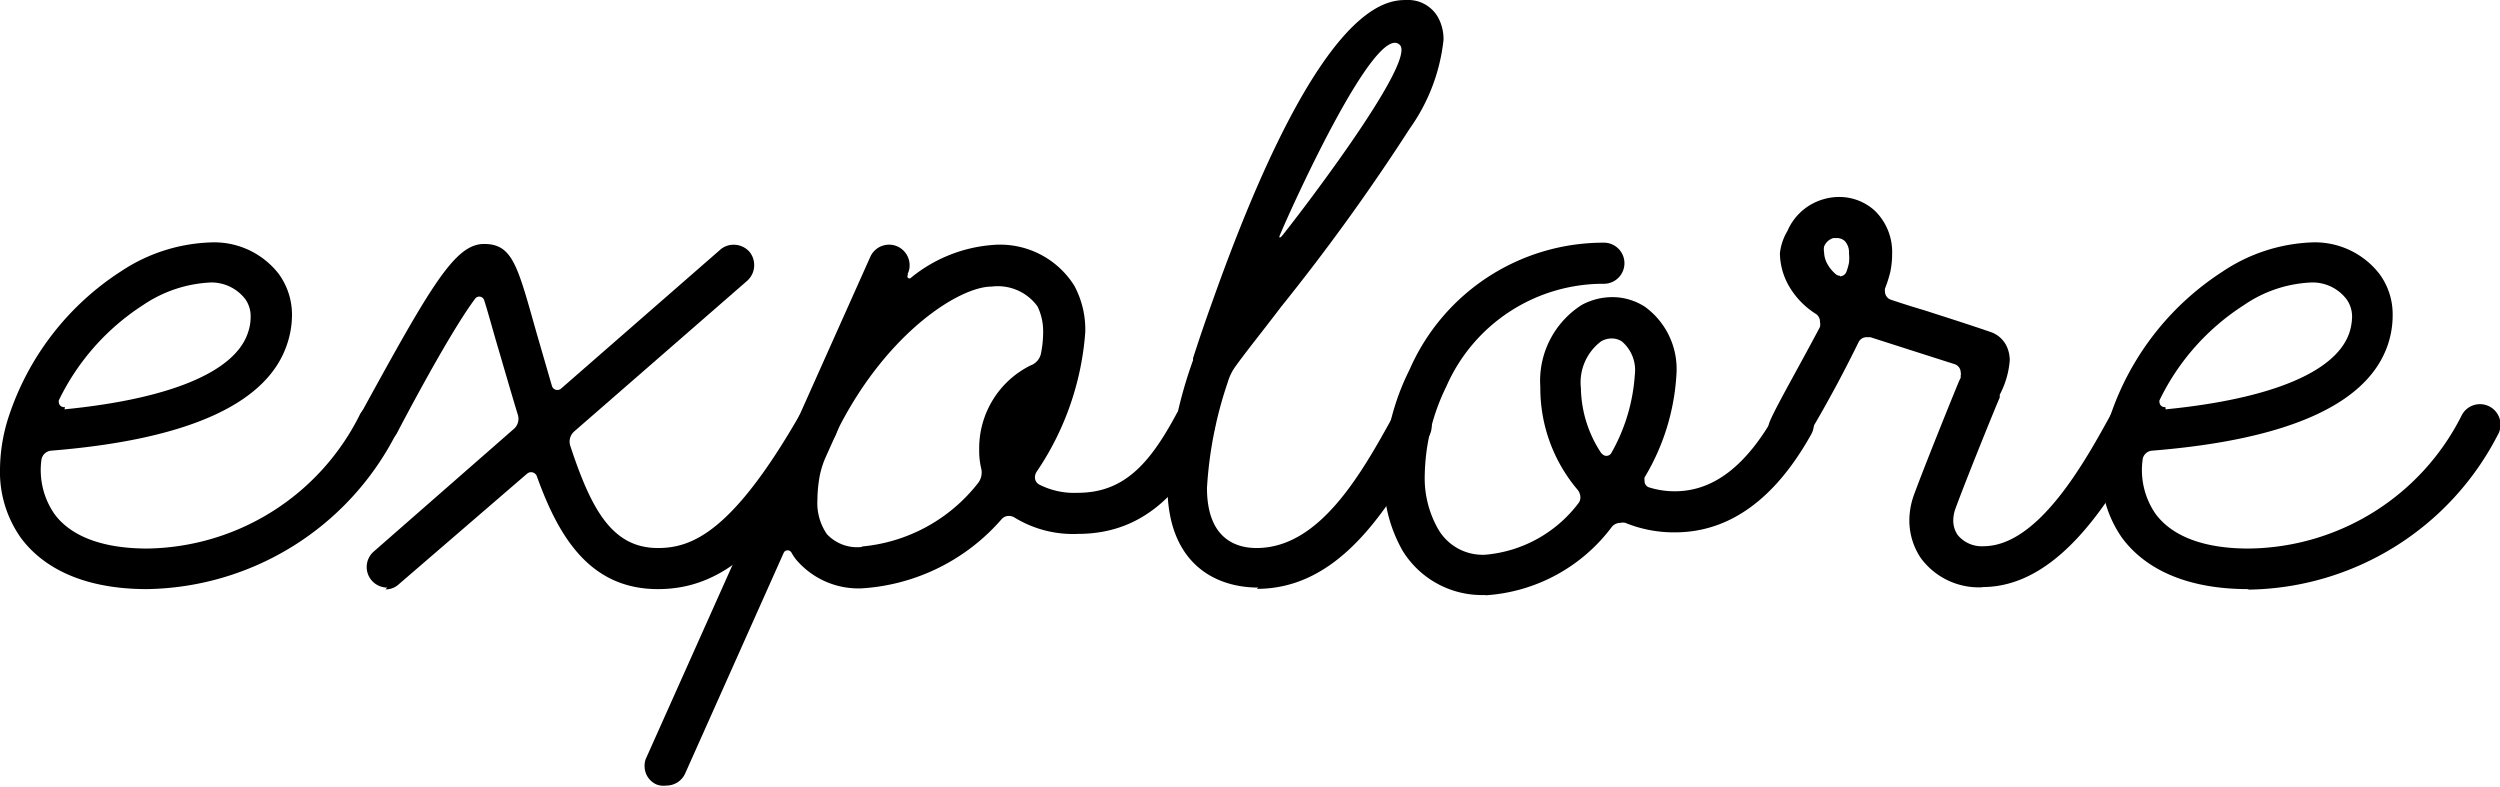
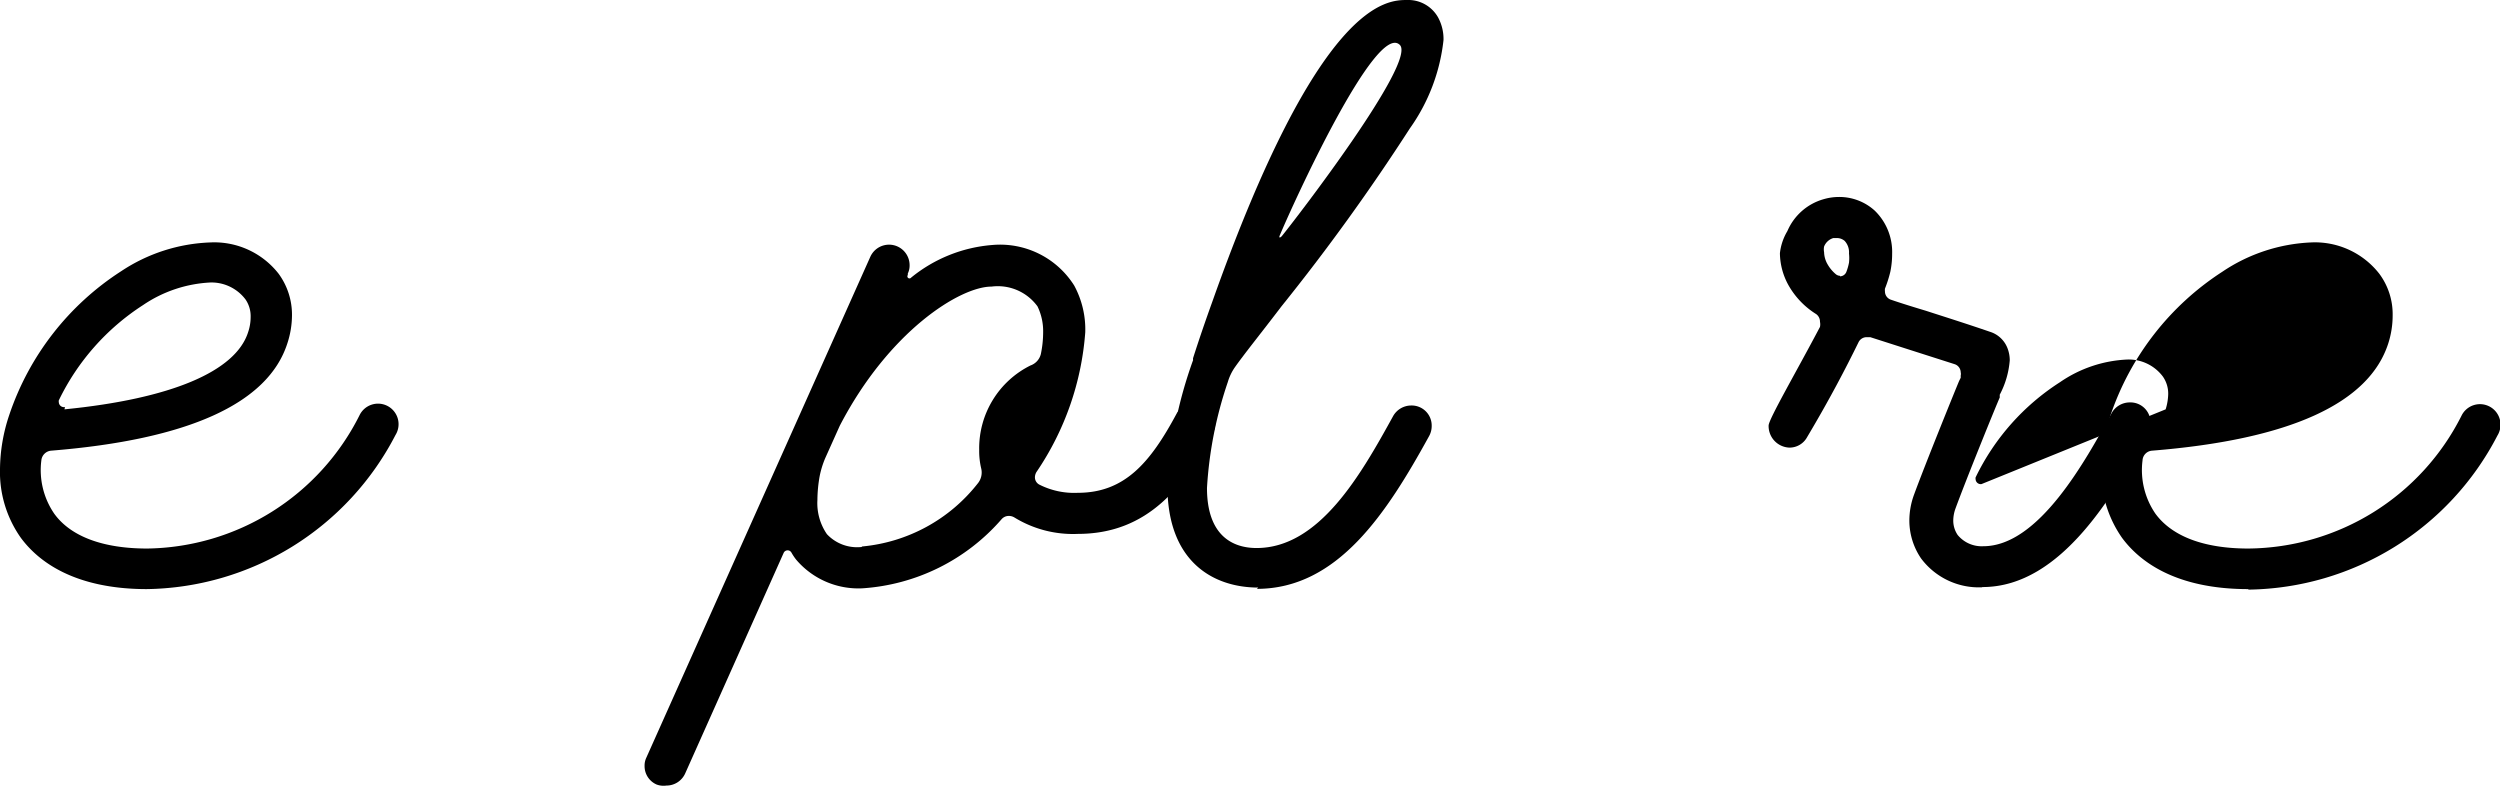
<svg xmlns="http://www.w3.org/2000/svg" viewBox="0 0 97.35 30.63">
  <path d="m5.73 22.94c-2.85 0-4.25-1.09-4.92-2a4.44 4.44 0 0 1 -.81-2.68 6.77 6.77 0 0 1 .36-2.1 10.72 10.72 0 0 1 4.36-5.6 6.69 6.69 0 0 1 3.48-1.12 3.18 3.18 0 0 1 2.65 1.22 2.7 2.7 0 0 1 .52 1.62 3.55 3.55 0 0 1 -.18 1.09c-.75 2.34-3.85 3.75-9.21 4.18a.42.42 0 0 0 -.37.38 3 3 0 0 0 .5 2.07c.64.89 1.9 1.36 3.62 1.36a9.39 9.39 0 0 0 8.27-5.19.8.8 0 1 1 1.4.77 11.08 11.08 0 0 1 -9.7 6zm-3.22-7c4.14-.41 6.66-1.47 7.15-3a1.84 1.84 0 0 0 .1-.6 1.15 1.15 0 0 0 -.2-.68 1.66 1.66 0 0 0 -1.36-.66 5.11 5.11 0 0 0 -2.63.88 9.14 9.14 0 0 0 -3.28 3.71.19.19 0 0 0 0 .07.2.2 0 0 0 .24.19z" />
-   <path d="m15.08 22.88a.8.8 0 0 1 -.53-1.4l5.45-4.77a.52.52 0 0 0 .17-.54c-.33-1.09-.59-2-.8-2.71s-.37-1.32-.52-1.78a.2.2 0 0 0 -.34-.06c-.75 1-2 3.24-3.05 5.24a.81.81 0 0 1 -.7.41.78.78 0 0 1 -.8-.8.75.75 0 0 1 .1-.38c2.74-5 3.66-6.59 4.79-6.59s1.31.88 2.06 3.52c.16.55.35 1.21.58 2a.22.22 0 0 0 .36.11l6.2-5.41a.78.78 0 0 1 .52-.19.82.82 0 0 1 .61.27.82.82 0 0 1 -.08 1.13l-6.74 5.87a.53.53 0 0 0 -.16.54c.82 2.49 1.63 4 3.42 4 1.32 0 2.89-.62 5.49-5.13a.81.81 0 0 1 .69-.4.78.78 0 0 1 .8.8.79.79 0 0 1 -.1.4c-2.46 4.27-4.39 5.93-6.88 5.93-2.66 0-3.87-2.05-4.71-4.38a.24.24 0 0 0 -.38-.12l-5 4.31a.74.74 0 0 1 -.52.2z" />
  <path d="m25.57 30.55a.78.78 0 0 1 -.47-.73.71.71 0 0 1 .07-.32l8.72-19.5a.8.8 0 0 1 1.53.33.71.71 0 0 1 -.07.32v.06a.08.08 0 0 0 .13.1 5.7 5.7 0 0 1 3.16-1.27 3.41 3.41 0 0 1 3.19 1.58 3.59 3.59 0 0 1 .43 1.82 11.12 11.12 0 0 1 -1.9 5.44.41.41 0 0 0 -.06.2.32.32 0 0 0 .17.29 3 3 0 0 0 1.5.32c1.82 0 2.82-1.17 3.84-3.07a.8.8 0 0 1 .71-.42.78.78 0 0 1 .8.8.75.75 0 0 1 -.1.38c-1.09 2-2.48 3.91-5.25 3.91a4.36 4.36 0 0 1 -2.47-.64.42.42 0 0 0 -.21-.06.37.37 0 0 0 -.29.13 7.86 7.86 0 0 1 -5.43 2.69 3.18 3.18 0 0 1 -2.57-1.12 2.11 2.11 0 0 1 -.18-.27.17.17 0 0 0 -.3 0l-3.84 8.6a.8.8 0 0 1 -.73.47.78.78 0 0 1 -.38-.04zm8-9.27a6.48 6.48 0 0 0 4.5-2.45.67.67 0 0 0 .14-.58 2.92 2.92 0 0 1 -.08-.73 3.6 3.6 0 0 1 2-3.29.63.63 0 0 0 .4-.44 4.18 4.18 0 0 0 .09-.86 2.21 2.21 0 0 0 -.22-1 1.91 1.91 0 0 0 -1.79-.77c-1.23 0-4 1.74-5.91 5.42l-.57 1.27a3.59 3.59 0 0 0 -.21.68 5.41 5.41 0 0 0 -.09.94 2.13 2.13 0 0 0 .37 1.33 1.61 1.61 0 0 0 1.35.5z" />
  <path d="m49 22.88c-1.75 0-3.54-1-3.54-3.95a17.14 17.14 0 0 1 1-4.91.19.19 0 0 1 0-.08c.23-.72.48-1.45.74-2.17 4.17-11.77 6.8-11.77 7.6-11.77a1.33 1.33 0 0 1 1.2.68 1.76 1.76 0 0 1 .21.88 7.29 7.29 0 0 1 -1.31 3.44 81.65 81.65 0 0 1 -5 6.93c-.76 1-1.44 1.84-1.82 2.38a2 2 0 0 0 -.27.57 15.59 15.59 0 0 0 -.81 4.12c0 1.86 1 2.34 1.93 2.34 2.45 0 4.07-2.87 5.32-5.14a.81.81 0 0 1 .7-.41.78.78 0 0 1 .8.8.81.81 0 0 1 -.1.39c-1.65 3-3.56 5.95-6.71 5.95zm5.51-21.13c-.93-.93-4.19 6.25-4.69 7.45 0 .05 0 .08.09 0 .56-.69 5.26-6.79 4.6-7.45z" />
-   <path d="m57.83 23.17a3.63 3.63 0 0 1 -3.21-1.72 5.6 5.6 0 0 1 -.73-2.94 9.41 9.41 0 0 1 1-4.12 8.24 8.24 0 0 1 7.6-4.94.8.8 0 1 1 -.07 1.6 6.67 6.67 0 0 0 -6.1 4 8.11 8.11 0 0 0 -.84 3.43 4 4 0 0 0 .52 2.12 2 2 0 0 0 1.85 1 5.09 5.09 0 0 0 3.61-2 .35.35 0 0 0 .08-.24.48.48 0 0 0 -.11-.29 6.12 6.12 0 0 1 -1.45-4 3.5 3.5 0 0 1 1.62-3.2 2.52 2.52 0 0 1 1.18-.3 2.34 2.34 0 0 1 1.28.38 3 3 0 0 1 1.22 2.64 8.73 8.73 0 0 1 -1.24 4 .39.39 0 0 0 0 .14.25.25 0 0 0 .18.25 3.31 3.31 0 0 0 1 .15c1.51 0 2.79-1 3.91-3a.81.81 0 0 1 .7-.41.8.8 0 0 1 .7 1.19c-1.41 2.53-3.19 3.82-5.31 3.82a5 5 0 0 1 -1.93-.37.41.41 0 0 0 -.19 0 .43.43 0 0 0 -.33.15 6.67 6.67 0 0 1 -4.91 2.67zm4.54-5.52a.22.22 0 0 0 .37 0 7.11 7.11 0 0 0 .92-3.06 1.46 1.46 0 0 0 -.5-1.29.7.7 0 0 0 -.4-.12.82.82 0 0 0 -.41.11 2 2 0 0 0 -.79 1.82 4.7 4.7 0 0 0 .81 2.56z" />
  <path d="m77.17 22.87a2.81 2.81 0 0 1 -2.36-1.12 2.62 2.62 0 0 1 -.46-1.48 2.94 2.94 0 0 1 .18-1c.42-1.15 1.62-4.11 1.76-4.44l.06-.12v-.09a.25.25 0 0 0 0-.12.34.34 0 0 0 -.24-.32l-1.72-.55-1.56-.5h-.13a.35.35 0 0 0 -.33.2c-.49 1-1.13 2.23-2 3.69a.78.78 0 0 1 -.69.41.84.84 0 0 1 -.81-.86c0-.24 1.1-2.13 2-3.84a.49.49 0 0 0 0-.2.36.36 0 0 0 -.15-.3 3.15 3.15 0 0 1 -1.08-1.13 2.62 2.62 0 0 1 -.33-1.24 2.12 2.12 0 0 1 .29-.86 2.18 2.18 0 0 1 1.4-1.24 2.15 2.15 0 0 1 .61-.09 2.05 2.05 0 0 1 1.39.53 2.24 2.24 0 0 1 .68 1.68 3.46 3.46 0 0 1 -.07.7 4.81 4.81 0 0 1 -.21.66.52.52 0 0 0 0 .11.34.34 0 0 0 .23.32c.41.14.86.28 1.36.43.74.24 1.57.5 2.5.82a1.07 1.07 0 0 1 .67.61 1.31 1.31 0 0 1 .1.5 3.44 3.44 0 0 1 -.39 1.34v.11c-.12.26-1.31 3.19-1.73 4.34a1.41 1.41 0 0 0 -.08.44 1 1 0 0 0 .17.57 1.21 1.21 0 0 0 1 .44c2.17 0 4-3.37 5-5.19a.81.81 0 0 1 .71-.41.78.78 0 0 1 .8.8.94.94 0 0 1 -.1.39c-1.25 2.25-3.33 6-6.44 6zm-5.52-12.11a.27.27 0 0 0 .25-.18 2.13 2.13 0 0 0 .1-.35 1.63 1.63 0 0 0 0-.36.65.65 0 0 0 -.17-.49.46.46 0 0 0 -.3-.11h-.14a.56.56 0 0 0 -.36.33.59.59 0 0 0 0 .22 1 1 0 0 0 .14.48 1.41 1.41 0 0 0 .32.38.27.27 0 0 0 .16.06z" />
-   <path d="m87.55 22.94c-2.85 0-4.25-1.09-4.92-2a4.51 4.51 0 0 1 -.81-2.66 6.77 6.77 0 0 1 .36-2.1 10.77 10.77 0 0 1 4.36-5.6 6.69 6.69 0 0 1 3.46-1.14 3.18 3.18 0 0 1 2.65 1.22 2.64 2.64 0 0 1 .52 1.62 3.55 3.55 0 0 1 -.17 1.09c-.75 2.34-3.84 3.75-9.21 4.18a.4.4 0 0 0 -.36.38 3 3 0 0 0 .5 2.07c.65.89 1.9 1.36 3.62 1.36a9.38 9.38 0 0 0 8.3-5.17.8.8 0 1 1 1.4.77 11.08 11.08 0 0 1 -9.7 6zm-3.22-7c4.14-.41 6.66-1.47 7.16-3a2.15 2.15 0 0 0 .1-.6 1.16 1.16 0 0 0 -.21-.68 1.66 1.66 0 0 0 -1.38-.66 5 5 0 0 0 -2.62.88 9.09 9.09 0 0 0 -3.29 3.71.17.17 0 0 0 0 .07.2.2 0 0 0 .23.19z" />
+   <path d="m87.55 22.94c-2.85 0-4.25-1.09-4.92-2a4.51 4.51 0 0 1 -.81-2.66 6.77 6.77 0 0 1 .36-2.1 10.77 10.77 0 0 1 4.36-5.6 6.69 6.69 0 0 1 3.46-1.14 3.18 3.18 0 0 1 2.65 1.22 2.64 2.64 0 0 1 .52 1.62 3.55 3.55 0 0 1 -.17 1.09c-.75 2.34-3.84 3.75-9.21 4.18a.4.4 0 0 0 -.36.38 3 3 0 0 0 .5 2.07c.65.89 1.9 1.36 3.62 1.36a9.38 9.38 0 0 0 8.3-5.17.8.8 0 1 1 1.4.77 11.08 11.08 0 0 1 -9.7 6zm-3.22-7a2.15 2.15 0 0 0 .1-.6 1.16 1.16 0 0 0 -.21-.68 1.66 1.66 0 0 0 -1.38-.66 5 5 0 0 0 -2.62.88 9.09 9.09 0 0 0 -3.29 3.71.17.17 0 0 0 0 .07.2.2 0 0 0 .23.19z" />
</svg>